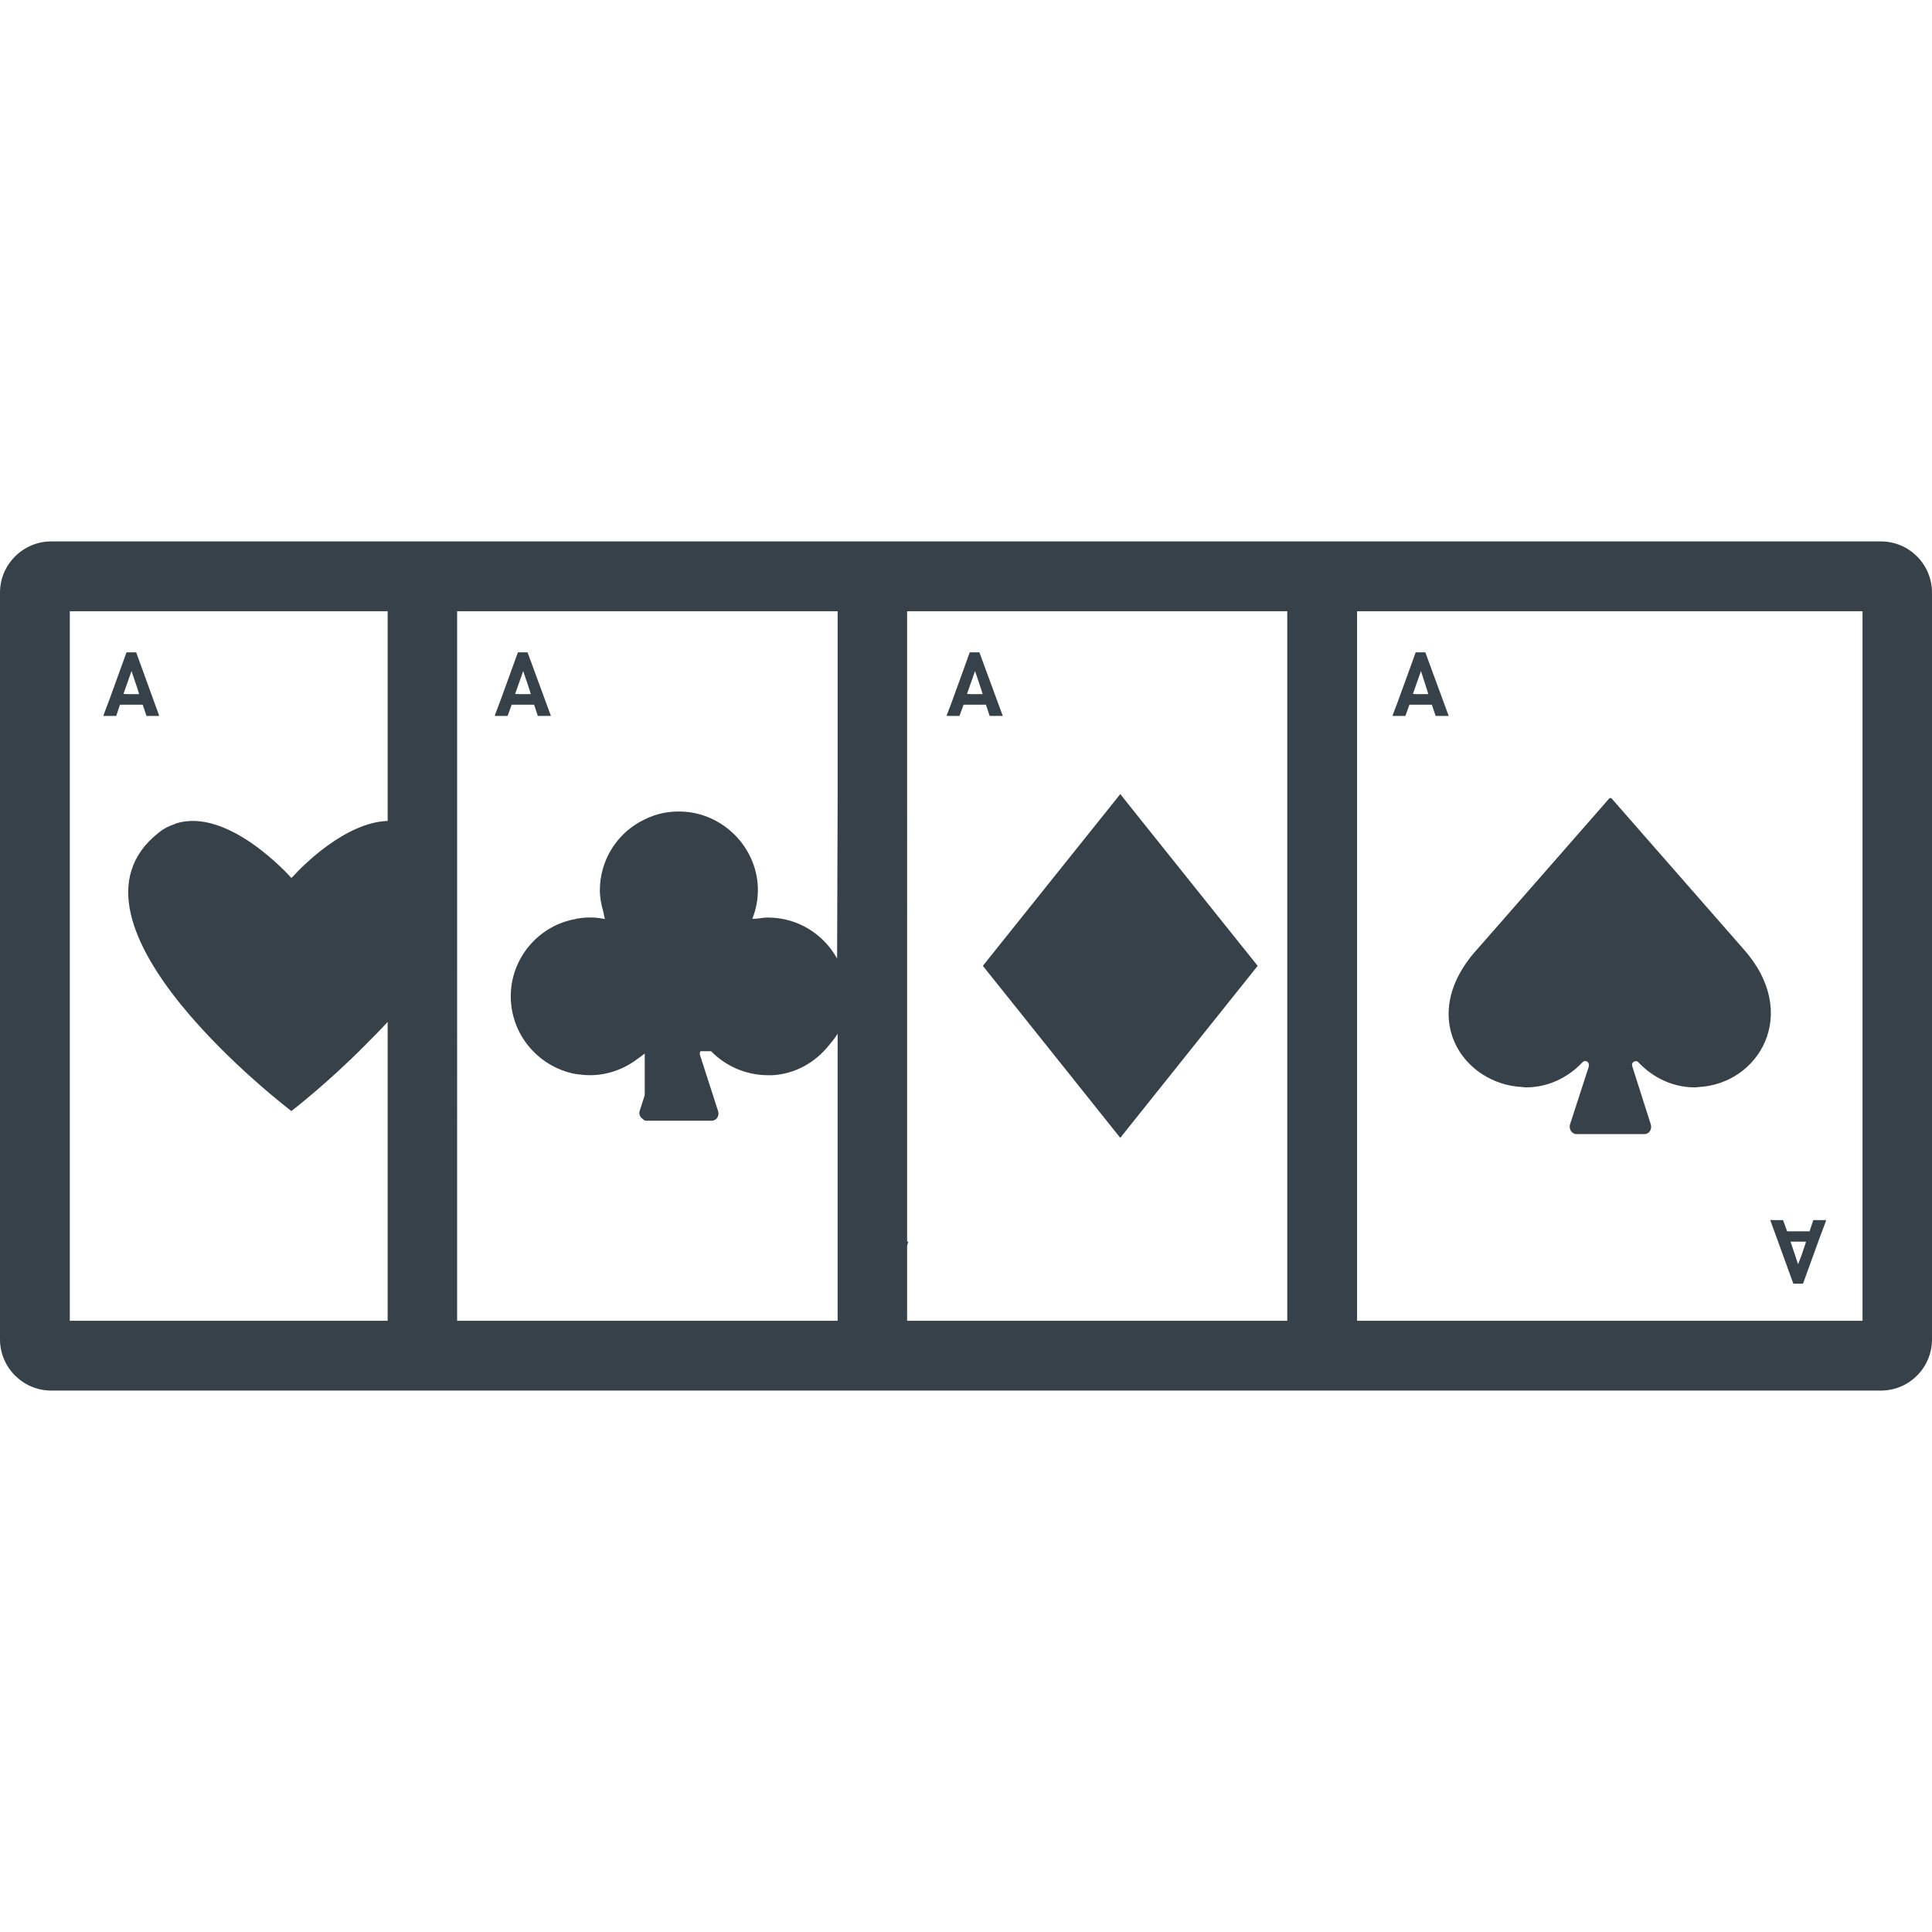
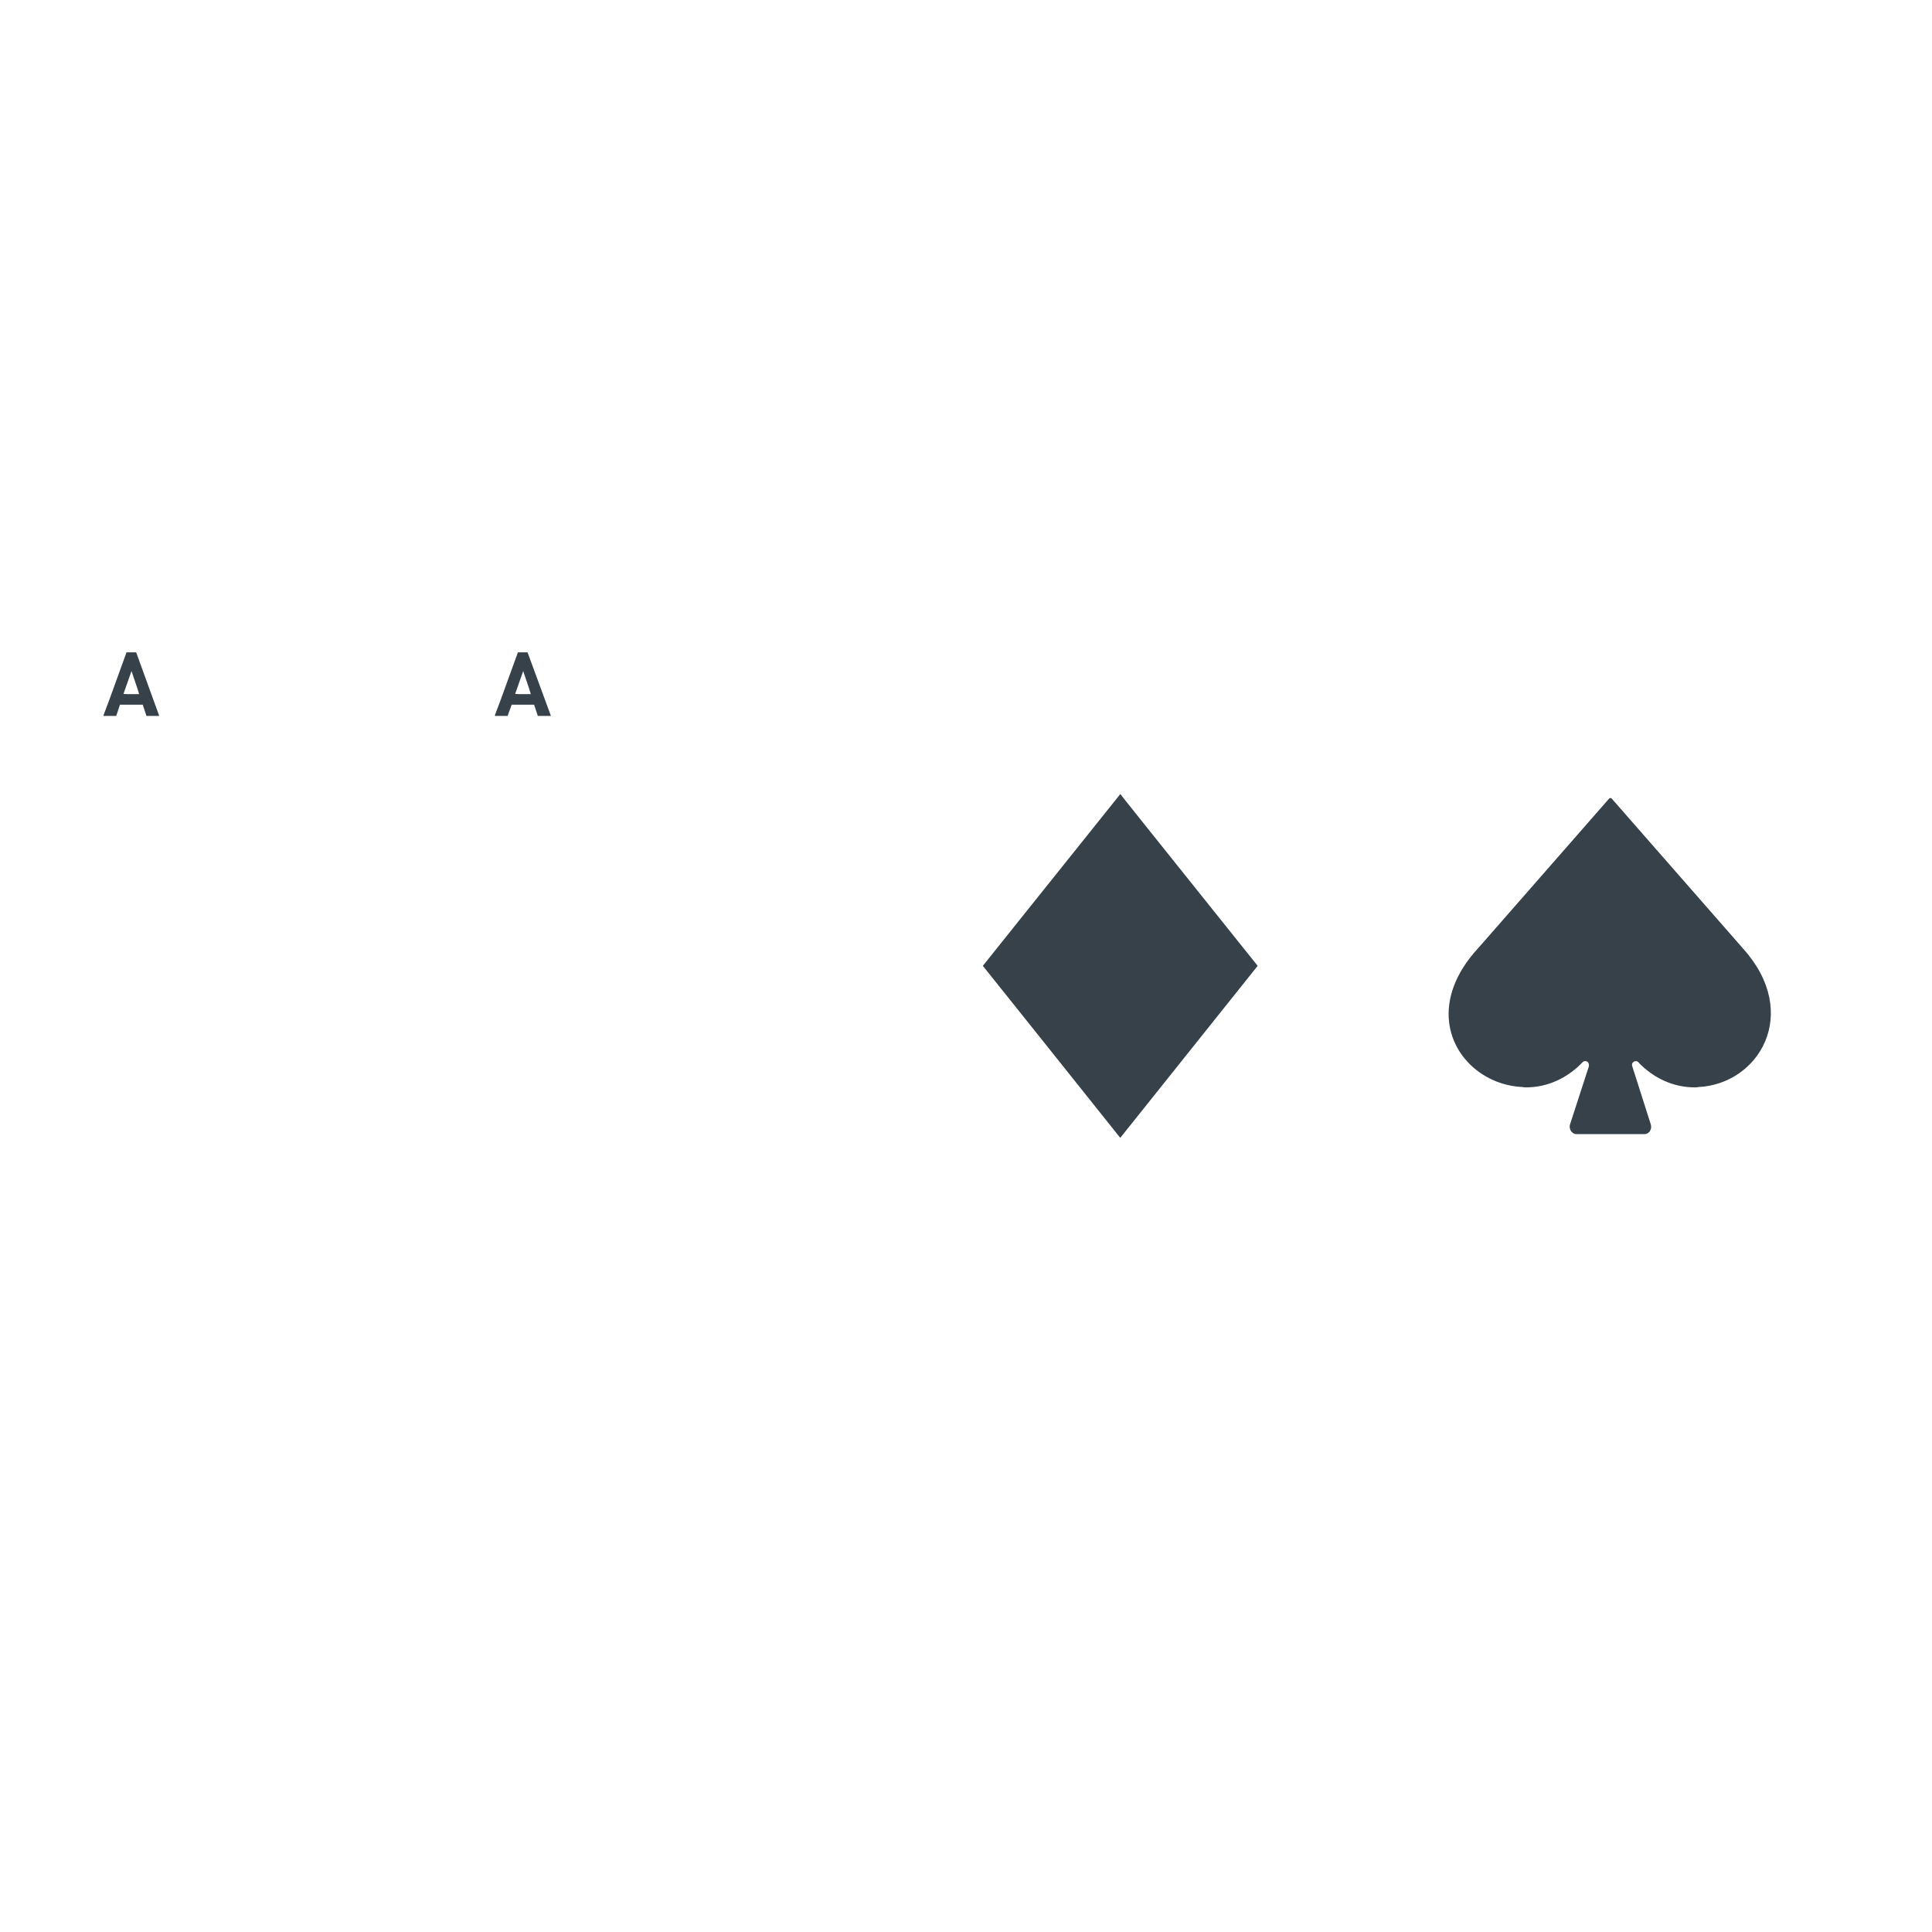
<svg xmlns="http://www.w3.org/2000/svg" version="1.1" id="_x31_0" x="0px" y="0px" viewBox="0 0 512 512" style="enable-background:new 0 0 512 512;" xml:space="preserve">
  <style type="text/css">
	.st0{fill:#374149;}
</style>
  <g>
    <path class="st0" d="M30.801,189.731l0.992-2.977h6.031l0.993,2.977h3.386l-6.114-16.848h-2.562l-4.519,12.469l-1.59,4.218h0.059   l-0.059,0.161H30.801z M36.867,183.945h-3.246l-0.902-0.043l2.133-6.066l1.57,4.649L36.867,183.945z" />
    <path class="st0" d="M137.25,172.883l-4.508,12.434l-1.602,4.254h0.058l-0.058,0.161h3.382l1.074-2.977h5.946l0.992,2.977h3.469   l-6.195-16.848H137.25z M137.426,183.945l-0.902-0.043l2.129-6.066l1.551,4.59l0.465,1.519H137.426z" />
    <polygon class="st0" points="260.461,255.961 271.363,269.586 296.879,301.539 333.297,255.961 303.484,218.711 297.875,211.684    297.004,210.555 296.988,210.574 296.961,210.539 296.879,210.453 271.363,242.328  " />
-     <path class="st0" d="M262.278,189.731h3.469l-6.196-16.848h-2.558l-1.816,5.035l-3.164,8.711l-1.129,2.941h0.058l-0.058,0.161   h3.382l0.91-2.481l0.164-0.496h5.945L262.278,189.731z M260.41,183.945h-3.242l-0.902-0.043l2.129-6.066l1.555,4.606   L260.41,183.945z" />
    <path class="st0" d="M391.598,251.414c-12.305,13.465-8.34,27.09,1.242,33.282c3.054,1.98,6.77,3.218,10.652,3.382   c0.332,0.086,0.66,0.086,0.906,0.086c5.778,0,10.985-2.481,14.95-6.61c0.246-0.328,0.66-0.41,0.992-0.328   c0.328,0.082,0.574,0.328,0.656,0.578c0.086,0.168,0.086,0.332,0.086,0.497v0.246l-4.958,15.278   c-0.496,1.324,0.414,2.726,1.653,2.726h18c1.324,0,2.148-1.402,1.652-2.726l-4.871-15.278c-0.082-0.246-0.082-0.496,0-0.742   c0.168-0.25,0.414-0.496,0.742-0.578h0.246c0.25,0,0.496,0.082,0.664,0.328c3.961,4.129,9.168,6.61,14.945,6.61   c0.332,0,0.578,0,0.91-0.086c16.023-0.742,27.332-19.484,11.894-36.664l-34.851-39.801c-0.168-0.168-0.496-0.168-0.66,0   l-33.61,38.398L391.598,251.414z" />
-     <path class="st0" d="M375.164,172.883l-0.824,2.309l-3.906,10.75l-1.375,3.629h0.055l-0.059,0.161h3.387l1.07-2.977h0.828h5.121   l0.992,2.977h3.465l-6.191-16.848H375.164z M378.504,183.945h-3.18l-0.886-0.043l2.129-6.066l1.523,4.68L378.504,183.945z" />
-     <path class="st0" d="M469.309,323.344h-0.168l6.113,16.844h2.563l4.511-12.446l1.598-4.242h-0.058l0.054-0.157h-3.382l-0.992,2.969   h-5.946l-1.074-2.969h-2.414l-0.821-0.054L469.309,323.344z M476.512,335.047l-2.004-6.008h3.187l0.926,0.043l-1.148,3.45   L476.512,335.047z" />
-     <path class="st0" d="M498.461,143.484H379.293h-24.61h-94.636h-24.606h-78.043h-41.125H13.543c-7.43,0-13.543,6.11-13.543,13.539   v197.949c0,7.43,6.114,13.543,13.543,13.543h102.73h41.125h78.043h24.606h94.636h24.61h119.168c7.512,0,13.539-6.114,13.539-13.543   V157.024C512,149.594,505.973,143.484,498.461,143.484z M102.734,161.98v55.574c-11.293,0.382-22.817,12.183-24.973,14.59   c-0.301,0.301-0.461,0.45-0.55,0.52c-0.047-0.051-16.778-19.066-30.801-14.363c0,0.082-0.078,0.082-0.078,0.082   c-1.488,0.496-2.89,1.156-4.215,2.23c-30.636,23.946,35.098,73.824,35.098,73.824s9.538-7.304,19.679-17.586   c1.946-1.93,3.902-3.922,5.84-6.027v79.191H18.5V161.98h84.137H102.734z M221.84,254.032c-3.586-6.493-10.434-10.875-18.359-10.875   c-0.973,0-1.883,0.156-2.805,0.289c-0.438,0.027-0.832,0.047-1.305,0.058c1.054-2.625,1.546-5.41,1.469-8.355   c-0.418-10.82-9.332-19.656-20.07-20.07c-3.551-0.164-6.934,0.578-9.906,2.066c-7.019,3.301-11.894,10.489-11.894,18.832   c0,1.867,0.363,3.66,0.851,5.387c0.157,0.726,0.286,1.434,0.481,2.199c-2.211-0.485-4.66-0.566-7.11-0.157   c-0.25,0-0.5,0.082-0.75,0.164c-9.164,1.653-16.184,9.332-17.008,18.665c-0.91,11.062,6.774,20.398,17.008,22.378   c1.242,0.164,2.562,0.328,3.886,0.328c4.762,0,9.164-1.668,12.68-4.371c0.629-0.445,1.27-0.867,1.855-1.37v11.031l-1.324,4.129   c-0.309,0.859,0.062,1.621,0.683,2.094c0.047,0.035,0.09,0.074,0.145,0.106c0.18,0.109,0.266,0.328,0.496,0.359   C170.942,297,171.11,297,171.191,297h17.426c1.317,0,2.145-1.402,1.649-2.641l-4.789-14.867c-0.082-0.332,0-0.664,0.164-0.906   h2.812c3.879,3.961,9.25,6.355,15.114,6.355h1.152c6.059-0.332,11.402-3.434,15.004-7.98c0.805-0.965,1.61-1.934,2.258-3.031   v76.086h-51.118h-49.718V161.98h49.718h51.118v49.457L221.84,254.032z M341.141,161.98v187.621v0.414h-67.547h-33.199v-11.145   v-8.754l0.332-1.078h-0.332v-2.726V161.98h33.199h67.5H341.141z M493.586,161.98v187.621l-0.003,0.414H392.84h-33.199v-9.828   v-8.422v-2.727v-2.726V161.98h33.199h100.598H493.586z" />
  </g>
</svg>